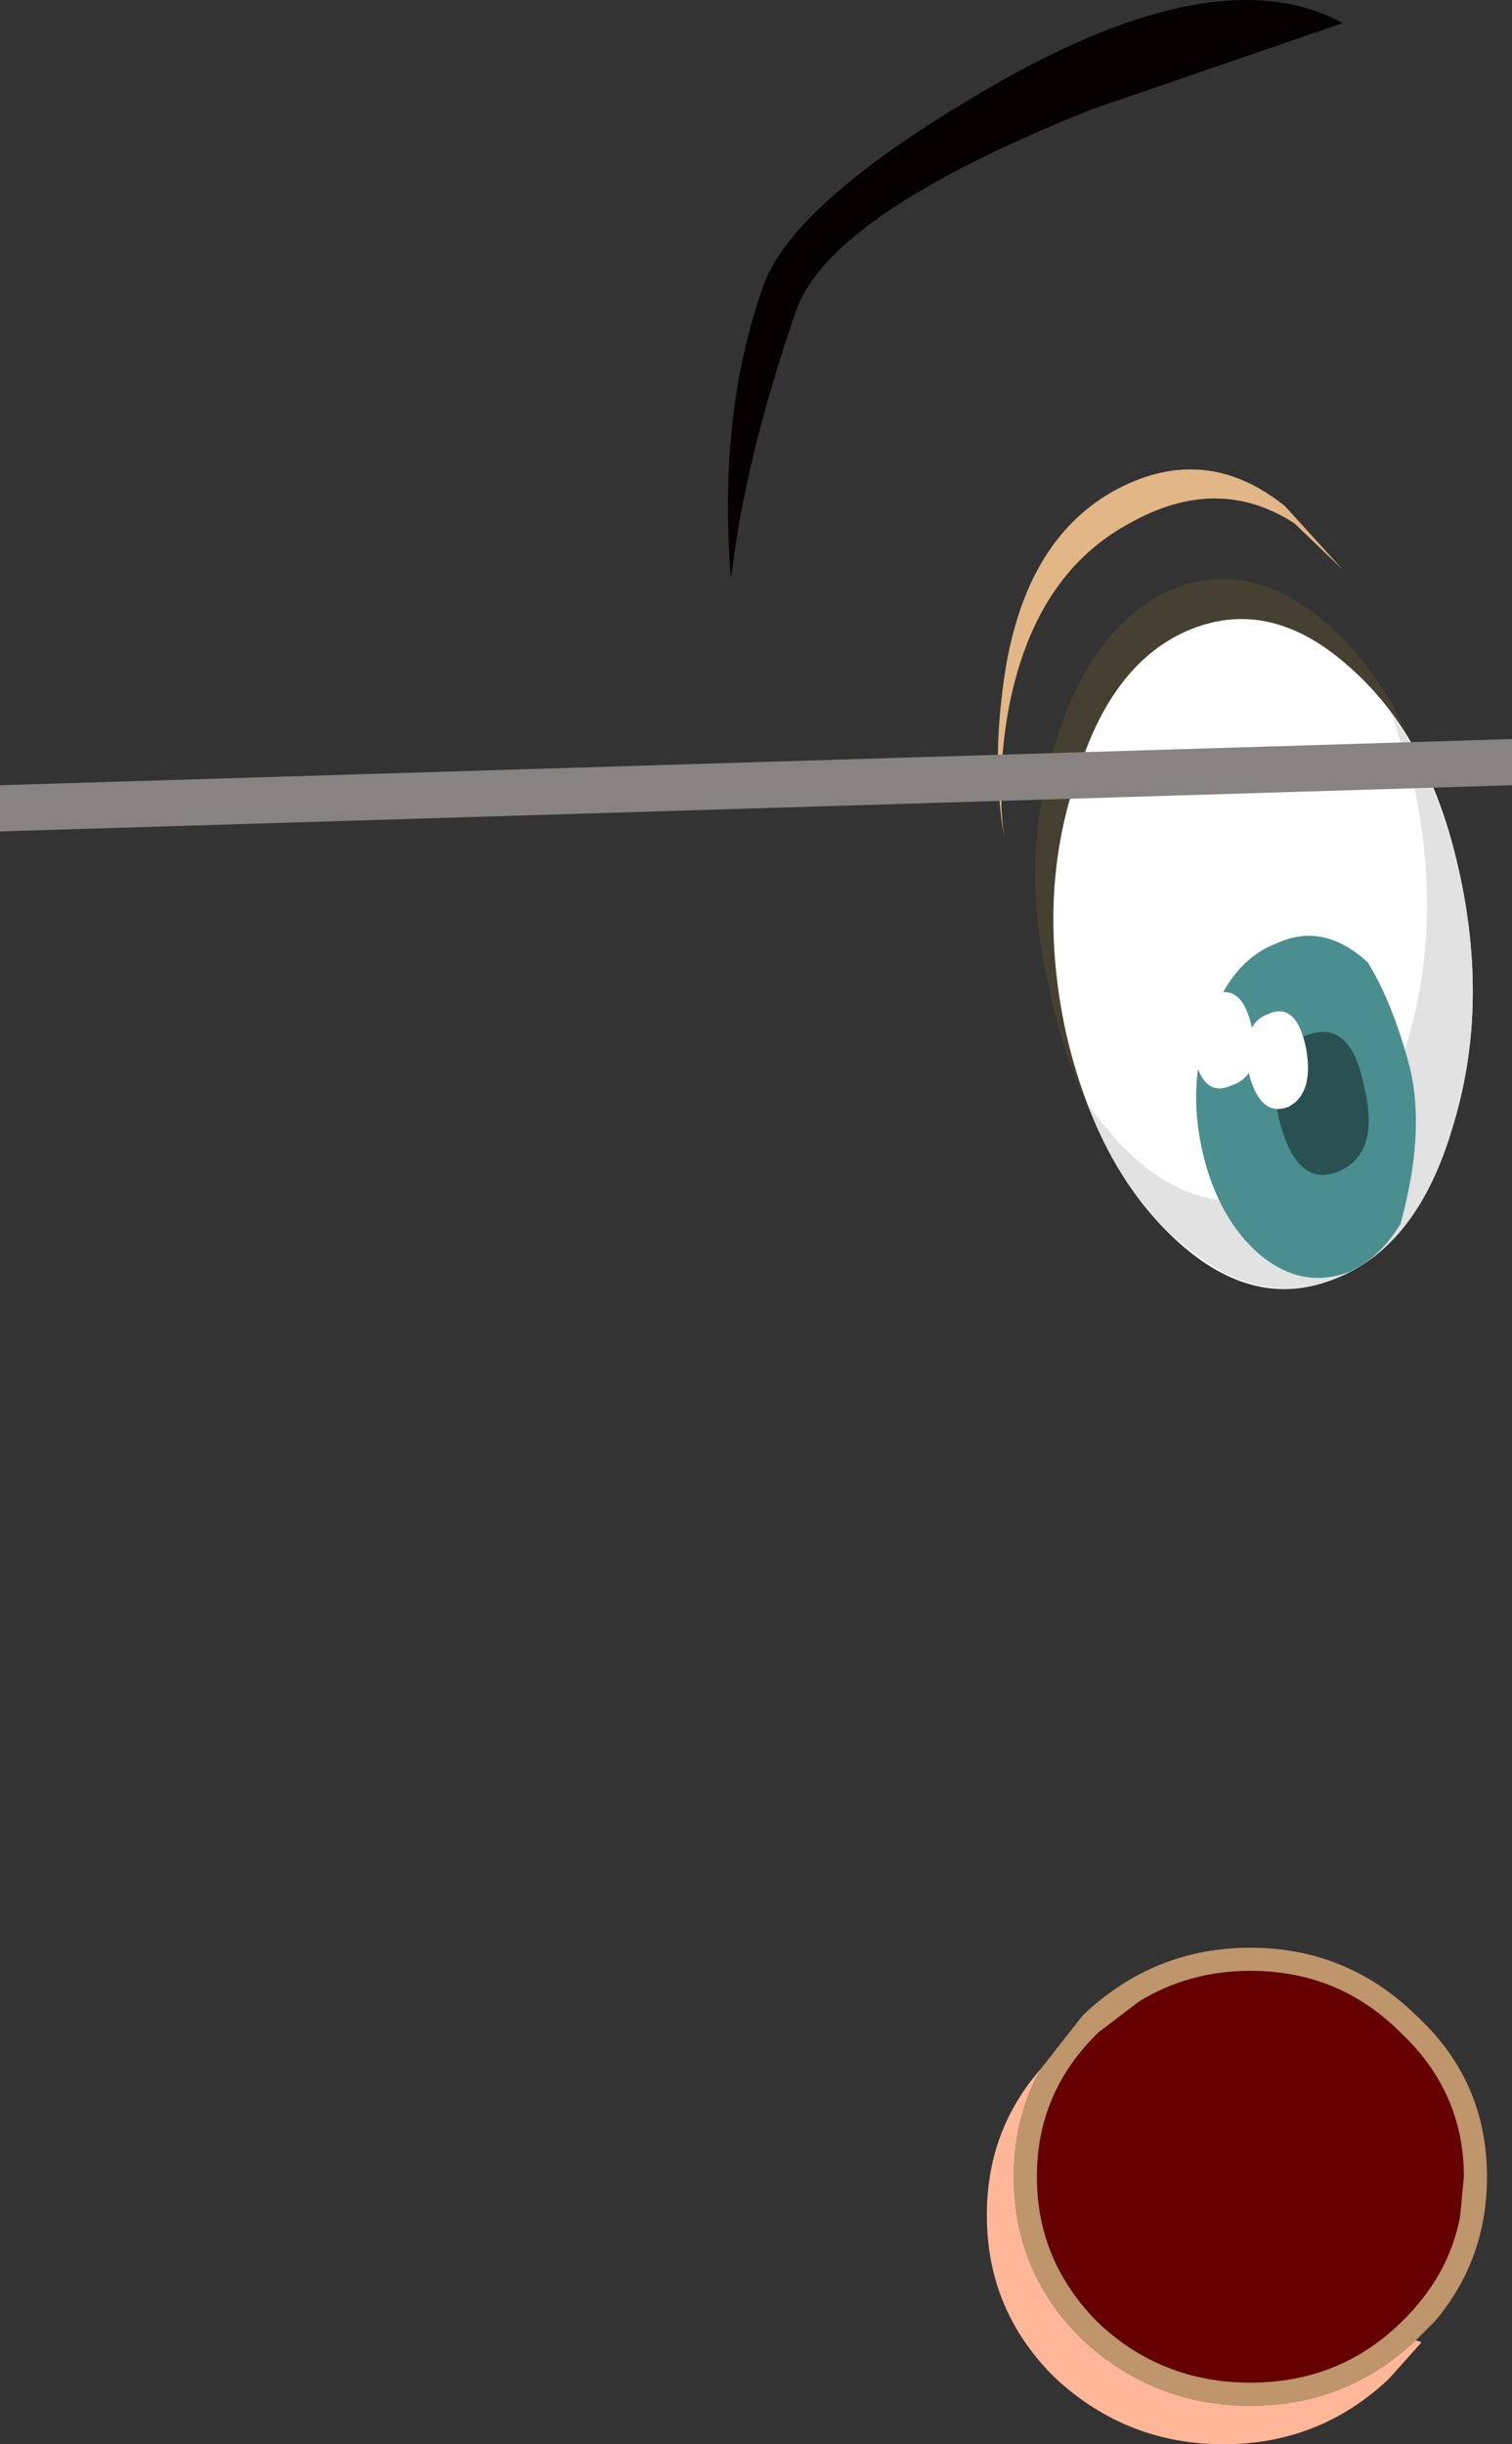
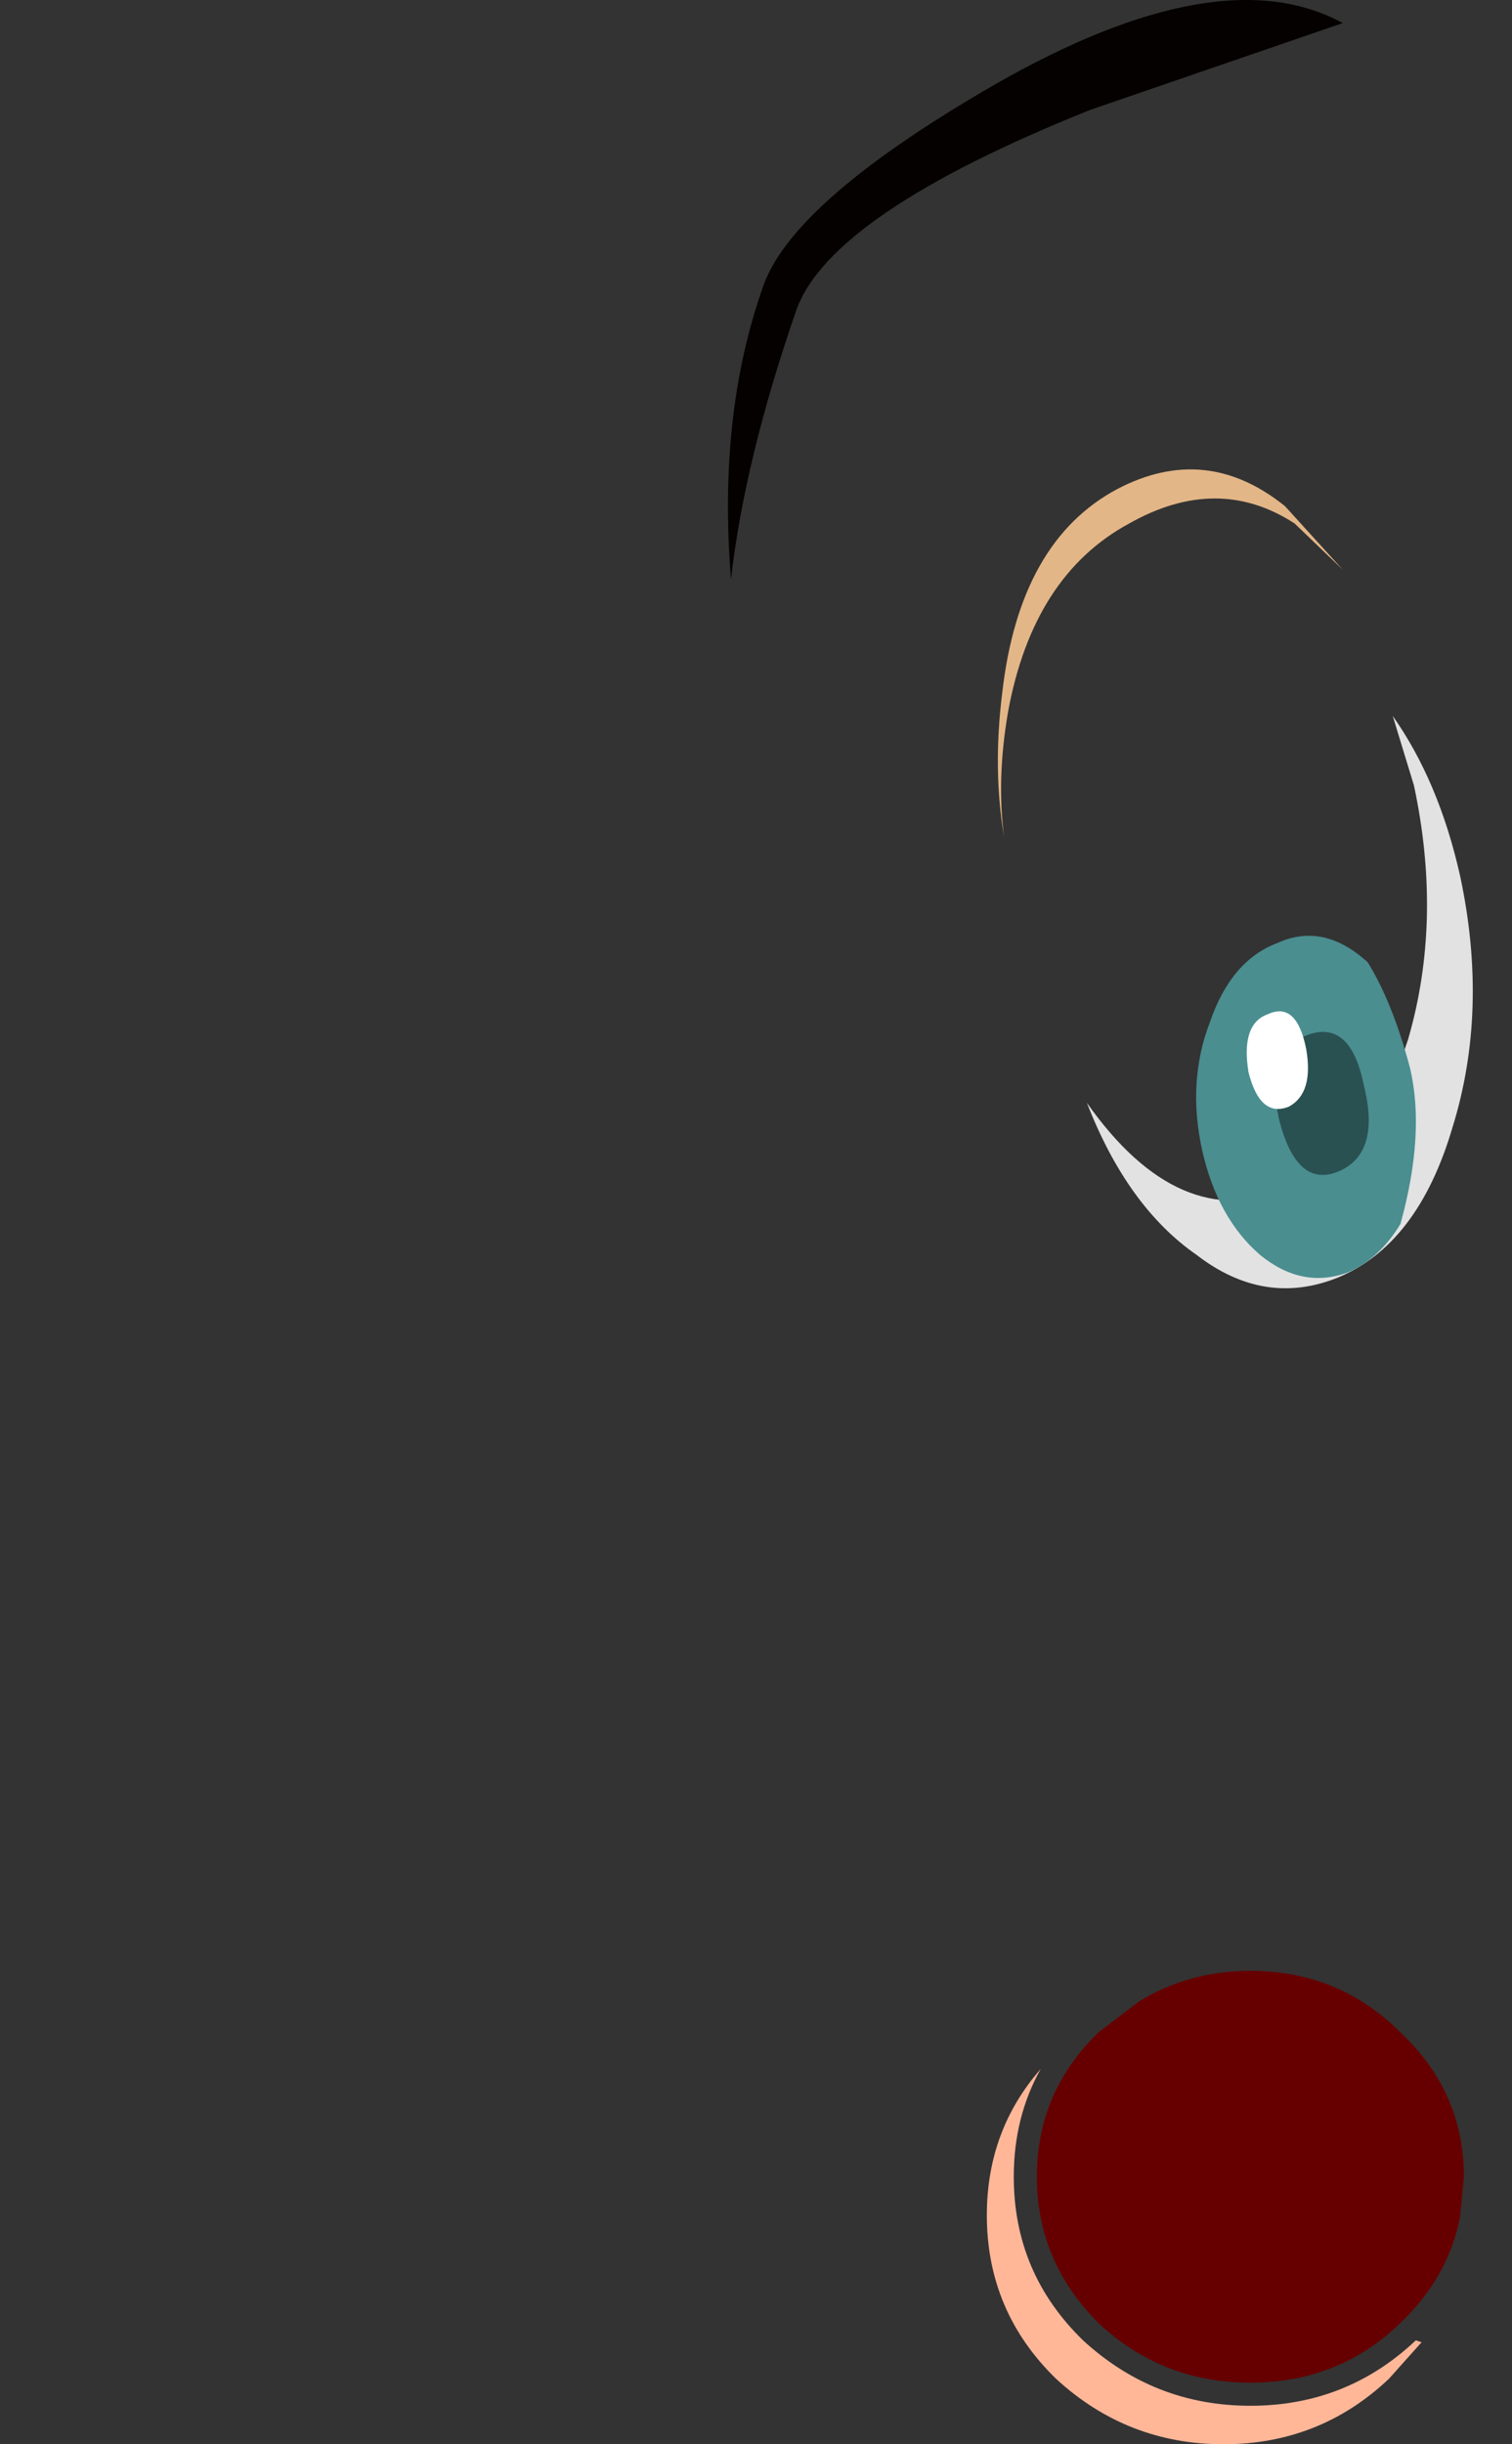
<svg xmlns="http://www.w3.org/2000/svg" height="63.5px" width="39.3px">
  <rect width="100%" height="100%" fill="#333333" stroke="none" />
  <g transform="matrix(1.0, 0.0, 0.0, 1.0, 2.15, 56.45)">
    <path d="M23.7 -54.25 Q29.55 -57.6 32.75 -55.85 L26.2 -53.6 Q19.45 -50.9 18.55 -48.4 17.2 -44.5 16.85 -41.4 16.5 -45.7 17.7 -49.05 18.5 -51.25 23.7 -54.25" fill="#050100" fill-rule="evenodd" stroke="none" />
-     <path d="M28.35 -41.15 Q30.45 -42.0 32.5 -40.1 34.55 -38.2 35.3 -34.7 36.05 -31.25 35.15 -28.15 34.2 -25.1 32.1 -24.25 29.95 -23.35 27.95 -25.25 25.9 -27.1 25.15 -30.65 24.3 -34.1 25.3 -37.2 26.25 -40.25 28.35 -41.15" fill="#464032" fill-rule="evenodd" stroke="none" />
-     <path d="M28.8 -40.1 Q30.9 -40.95 32.95 -39.1 35.05 -37.25 35.8 -33.7 36.55 -30.2 35.6 -27.15 34.7 -24.1 32.6 -23.25 30.45 -22.35 28.4 -24.25 26.35 -26.15 25.55 -29.65 24.8 -33.15 25.8 -36.15 26.7 -39.25 28.8 -40.1" fill="#ffffff" fill-rule="evenodd" stroke="none" />
    <path d="M28.95 -23.85 Q27.15 -25.1 26.1 -27.8 28.5 -24.4 31.3 -25.55 33.45 -26.4 34.45 -29.45 35.35 -32.55 34.6 -36.05 L34.05 -37.85 Q35.25 -36.15 35.8 -33.7 36.55 -30.2 35.6 -27.15 34.7 -24.1 32.6 -23.25 30.7 -22.5 28.95 -23.85" fill="#e2e2e2" fill-rule="evenodd" stroke="none" />
    <path d="M33.4 -31.45 Q34.05 -30.4 34.5 -28.7 34.9 -27.0 34.25 -24.65 33.7 -23.75 32.9 -23.4 31.7 -22.95 30.6 -23.85 29.5 -24.8 29.1 -26.55 28.7 -28.35 29.3 -29.9 29.85 -31.5 31.05 -31.95 32.25 -32.5 33.4 -31.45" fill="#4a8e90" fill-rule="evenodd" stroke="none" />
    <path d="M33.3 -28.25 Q33.75 -26.45 32.6 -26.0 31.55 -25.6 31.1 -27.35 30.7 -29.1 31.8 -29.55 32.95 -30.0 33.3 -28.25" fill="#2a5152" fill-rule="evenodd" stroke="none" />
    <path d="M31.8 -29.2 Q32.0 -28.05 31.35 -27.7 30.6 -27.4 30.3 -28.6 30.1 -29.85 30.8 -30.1 31.55 -30.45 31.8 -29.2" fill="#ffffff" fill-rule="evenodd" stroke="none" />
-     <path d="M29.35 -30.6 Q30.15 -30.95 30.4 -29.7 30.65 -28.5 29.85 -28.25 29.1 -27.9 28.85 -29.15 28.6 -30.35 29.35 -30.6" fill="#ffffff" fill-rule="evenodd" stroke="none" />
    <path d="M31.25 -43.3 L32.75 -41.65 31.5 -42.85 Q29.5 -44.15 27.2 -42.85 24.7 -41.5 24.05 -37.95 23.75 -36.2 23.95 -34.7 23.65 -36.45 23.9 -38.45 24.35 -42.4 26.9 -43.75 29.2 -44.95 31.25 -43.3" fill="#e3b687" fill-rule="evenodd" stroke="none" />
    <path d="M30.35 -5.25 Q32.65 -5.25 34.25 -3.65 35.9 -2.1 35.9 0.1 L35.8 1.15 Q35.5 2.7 34.25 3.9 32.65 5.45 30.35 5.45 28.05 5.45 26.4 3.9 24.8 2.3 24.8 0.1 24.8 -2.1 26.4 -3.65 L27.45 -4.45 Q28.75 -5.25 30.35 -5.25" fill="#660000" fill-rule="evenodd" stroke="none" />
-     <path d="M30.35 -5.25 Q28.75 -5.25 27.45 -4.45 L26.4 -3.65 Q24.8 -2.1 24.8 0.1 24.8 2.3 26.4 3.9 28.05 5.45 30.35 5.45 32.65 5.45 34.25 3.9 35.5 2.7 35.8 1.15 L35.9 0.1 Q35.9 -2.1 34.25 -3.65 32.65 -5.25 30.35 -5.25 M24.9 -2.7 L26.0 -4.1 Q27.85 -5.85 30.35 -5.85 32.85 -5.85 34.65 -4.1 36.5 -2.4 36.5 0.1 36.5 2.25 35.15 3.85 L34.65 4.35 Q32.85 6.05 30.35 6.05 27.85 6.05 26.0 4.35 24.2 2.6 24.2 0.1 24.2 -1.45 24.9 -2.7" fill="#bf956b" fill-rule="evenodd" stroke="none" />
    <path d="M24.9 -2.7 Q24.2 -1.45 24.2 0.1 24.2 2.6 26.0 4.35 27.85 6.05 30.35 6.05 32.85 6.05 34.65 4.35 L34.8 4.4 33.95 5.35 Q32.15 7.05 29.65 7.05 27.15 7.05 25.3 5.35 23.5 3.6 23.5 1.1 23.5 -1.1 24.9 -2.7" fill="#ffb798" fill-rule="evenodd" stroke="none" />
-     <path d="M37.15 -37.25 L37.15 -36.05 -2.15 -34.85 -2.15 -36.05 37.15 -37.25" fill="#878380" fill-rule="evenodd" stroke="none" />
  </g>
</svg>